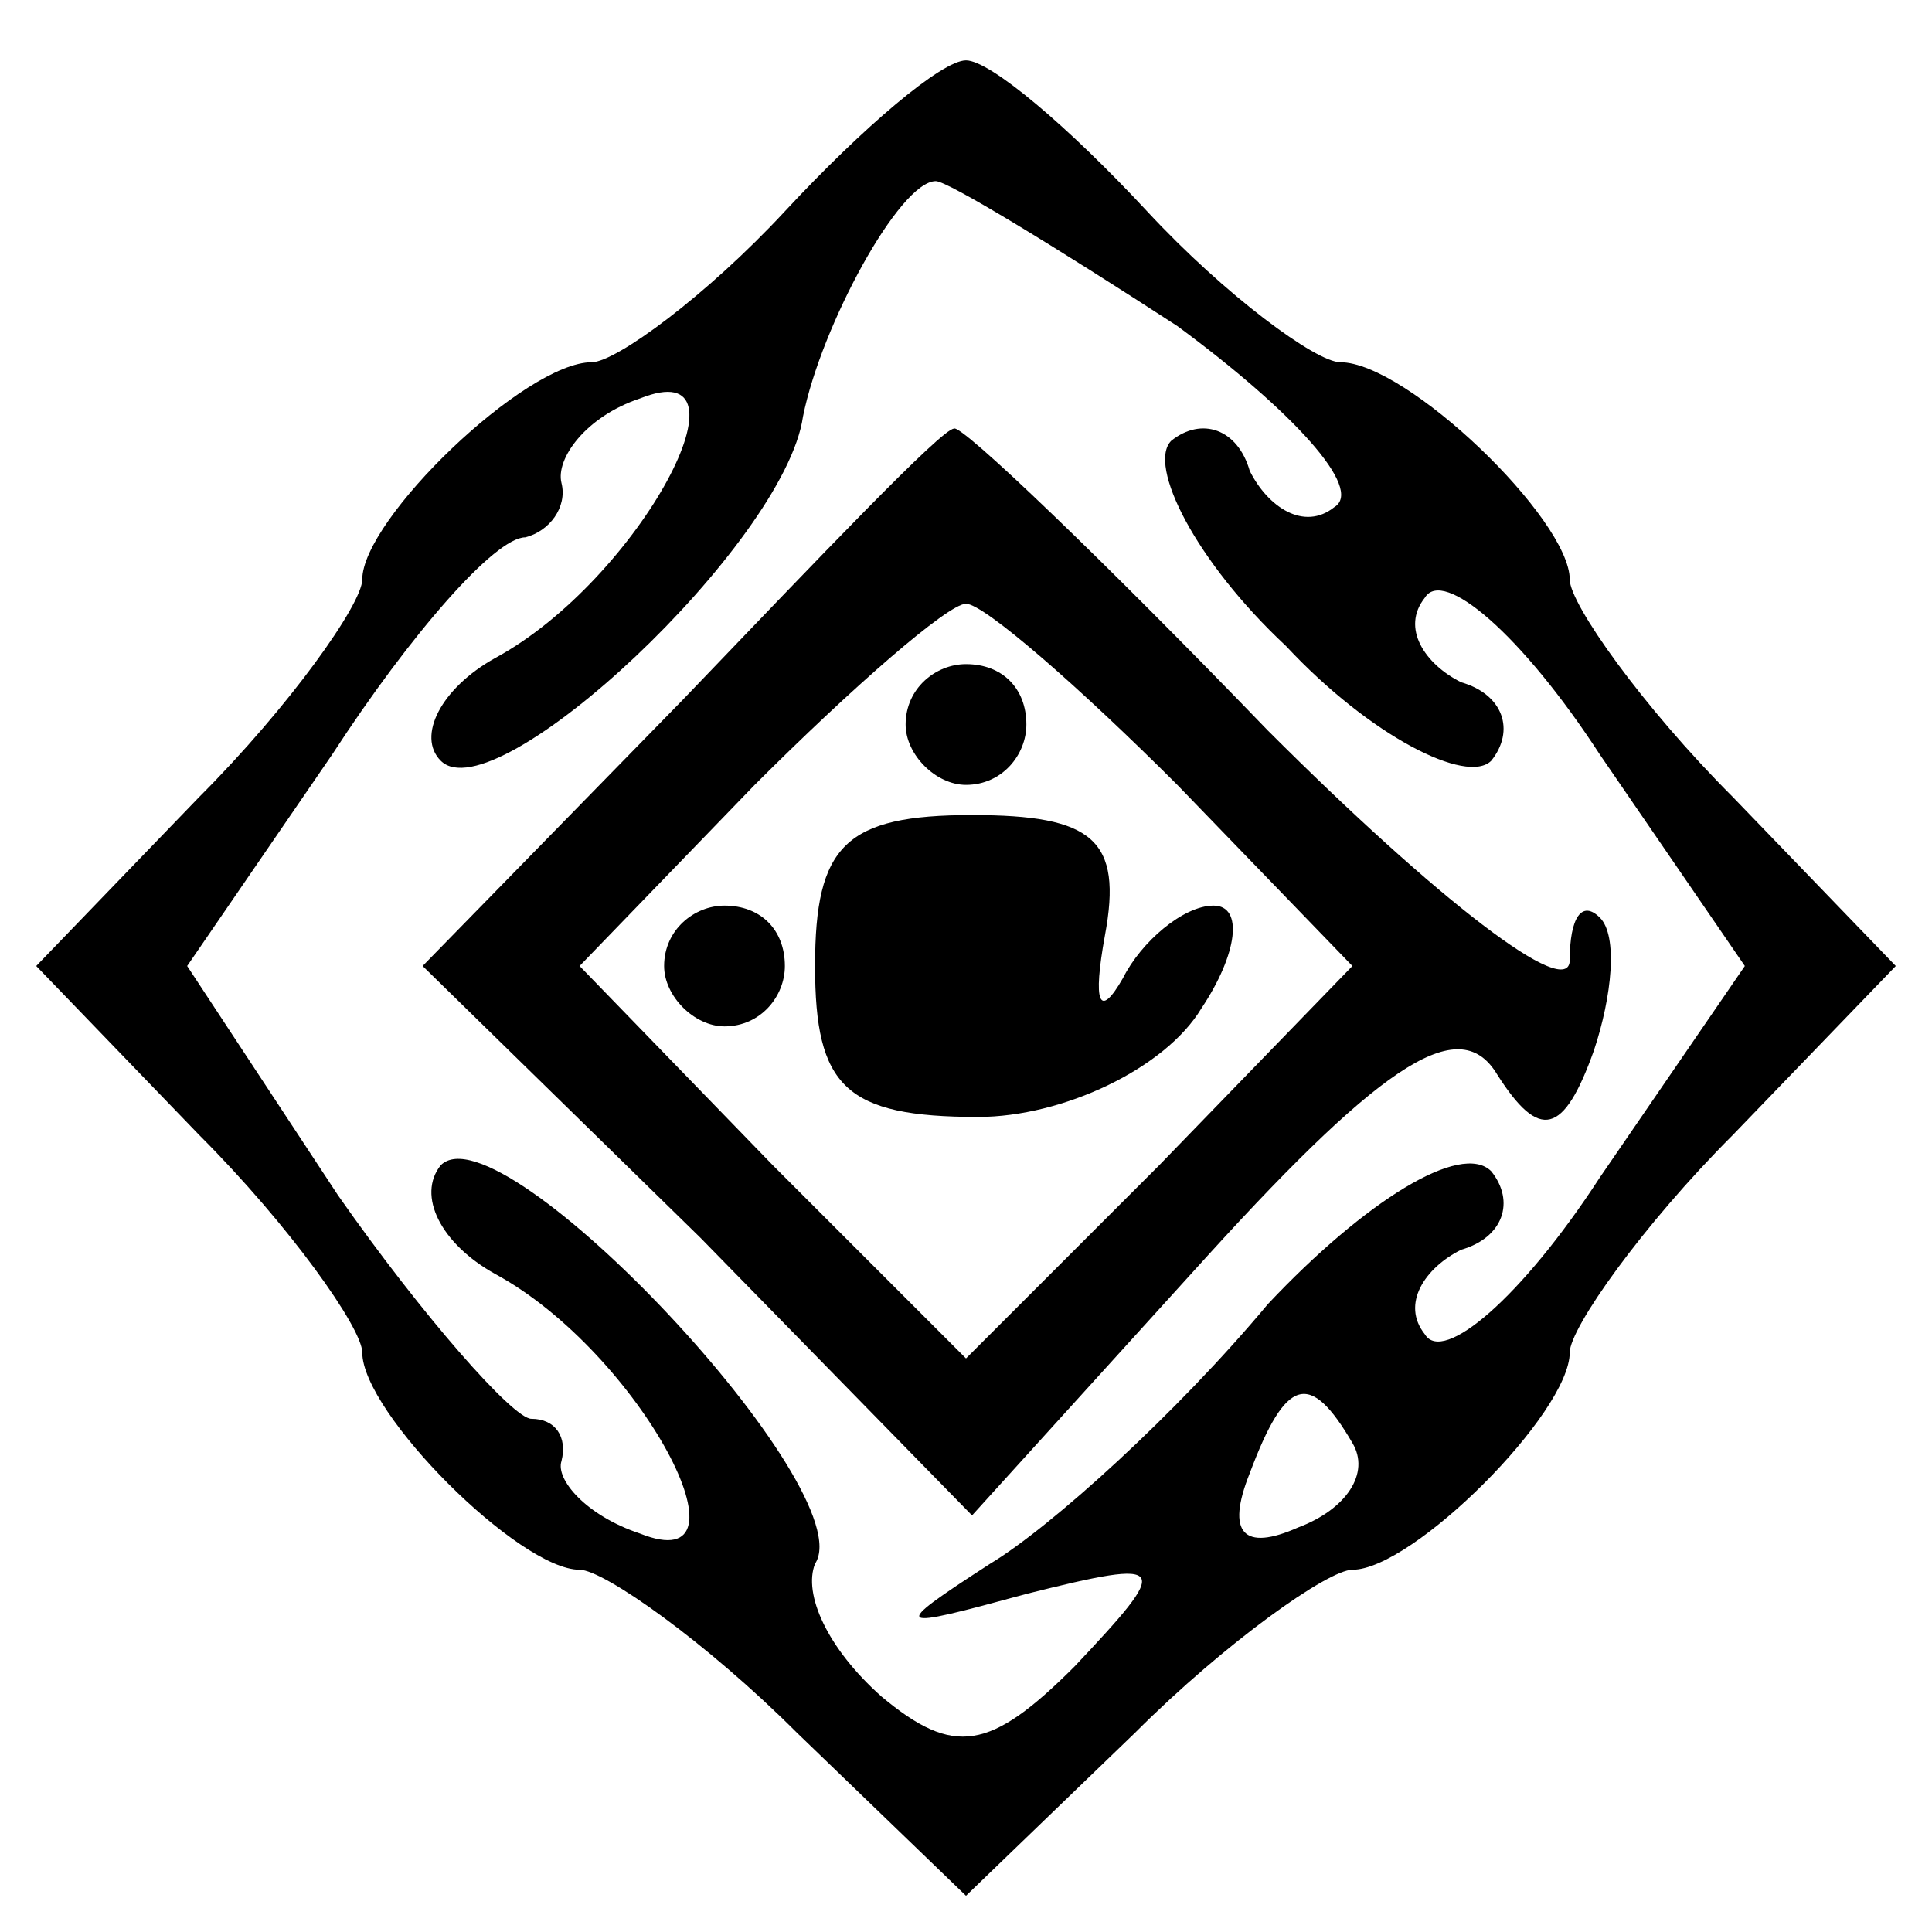
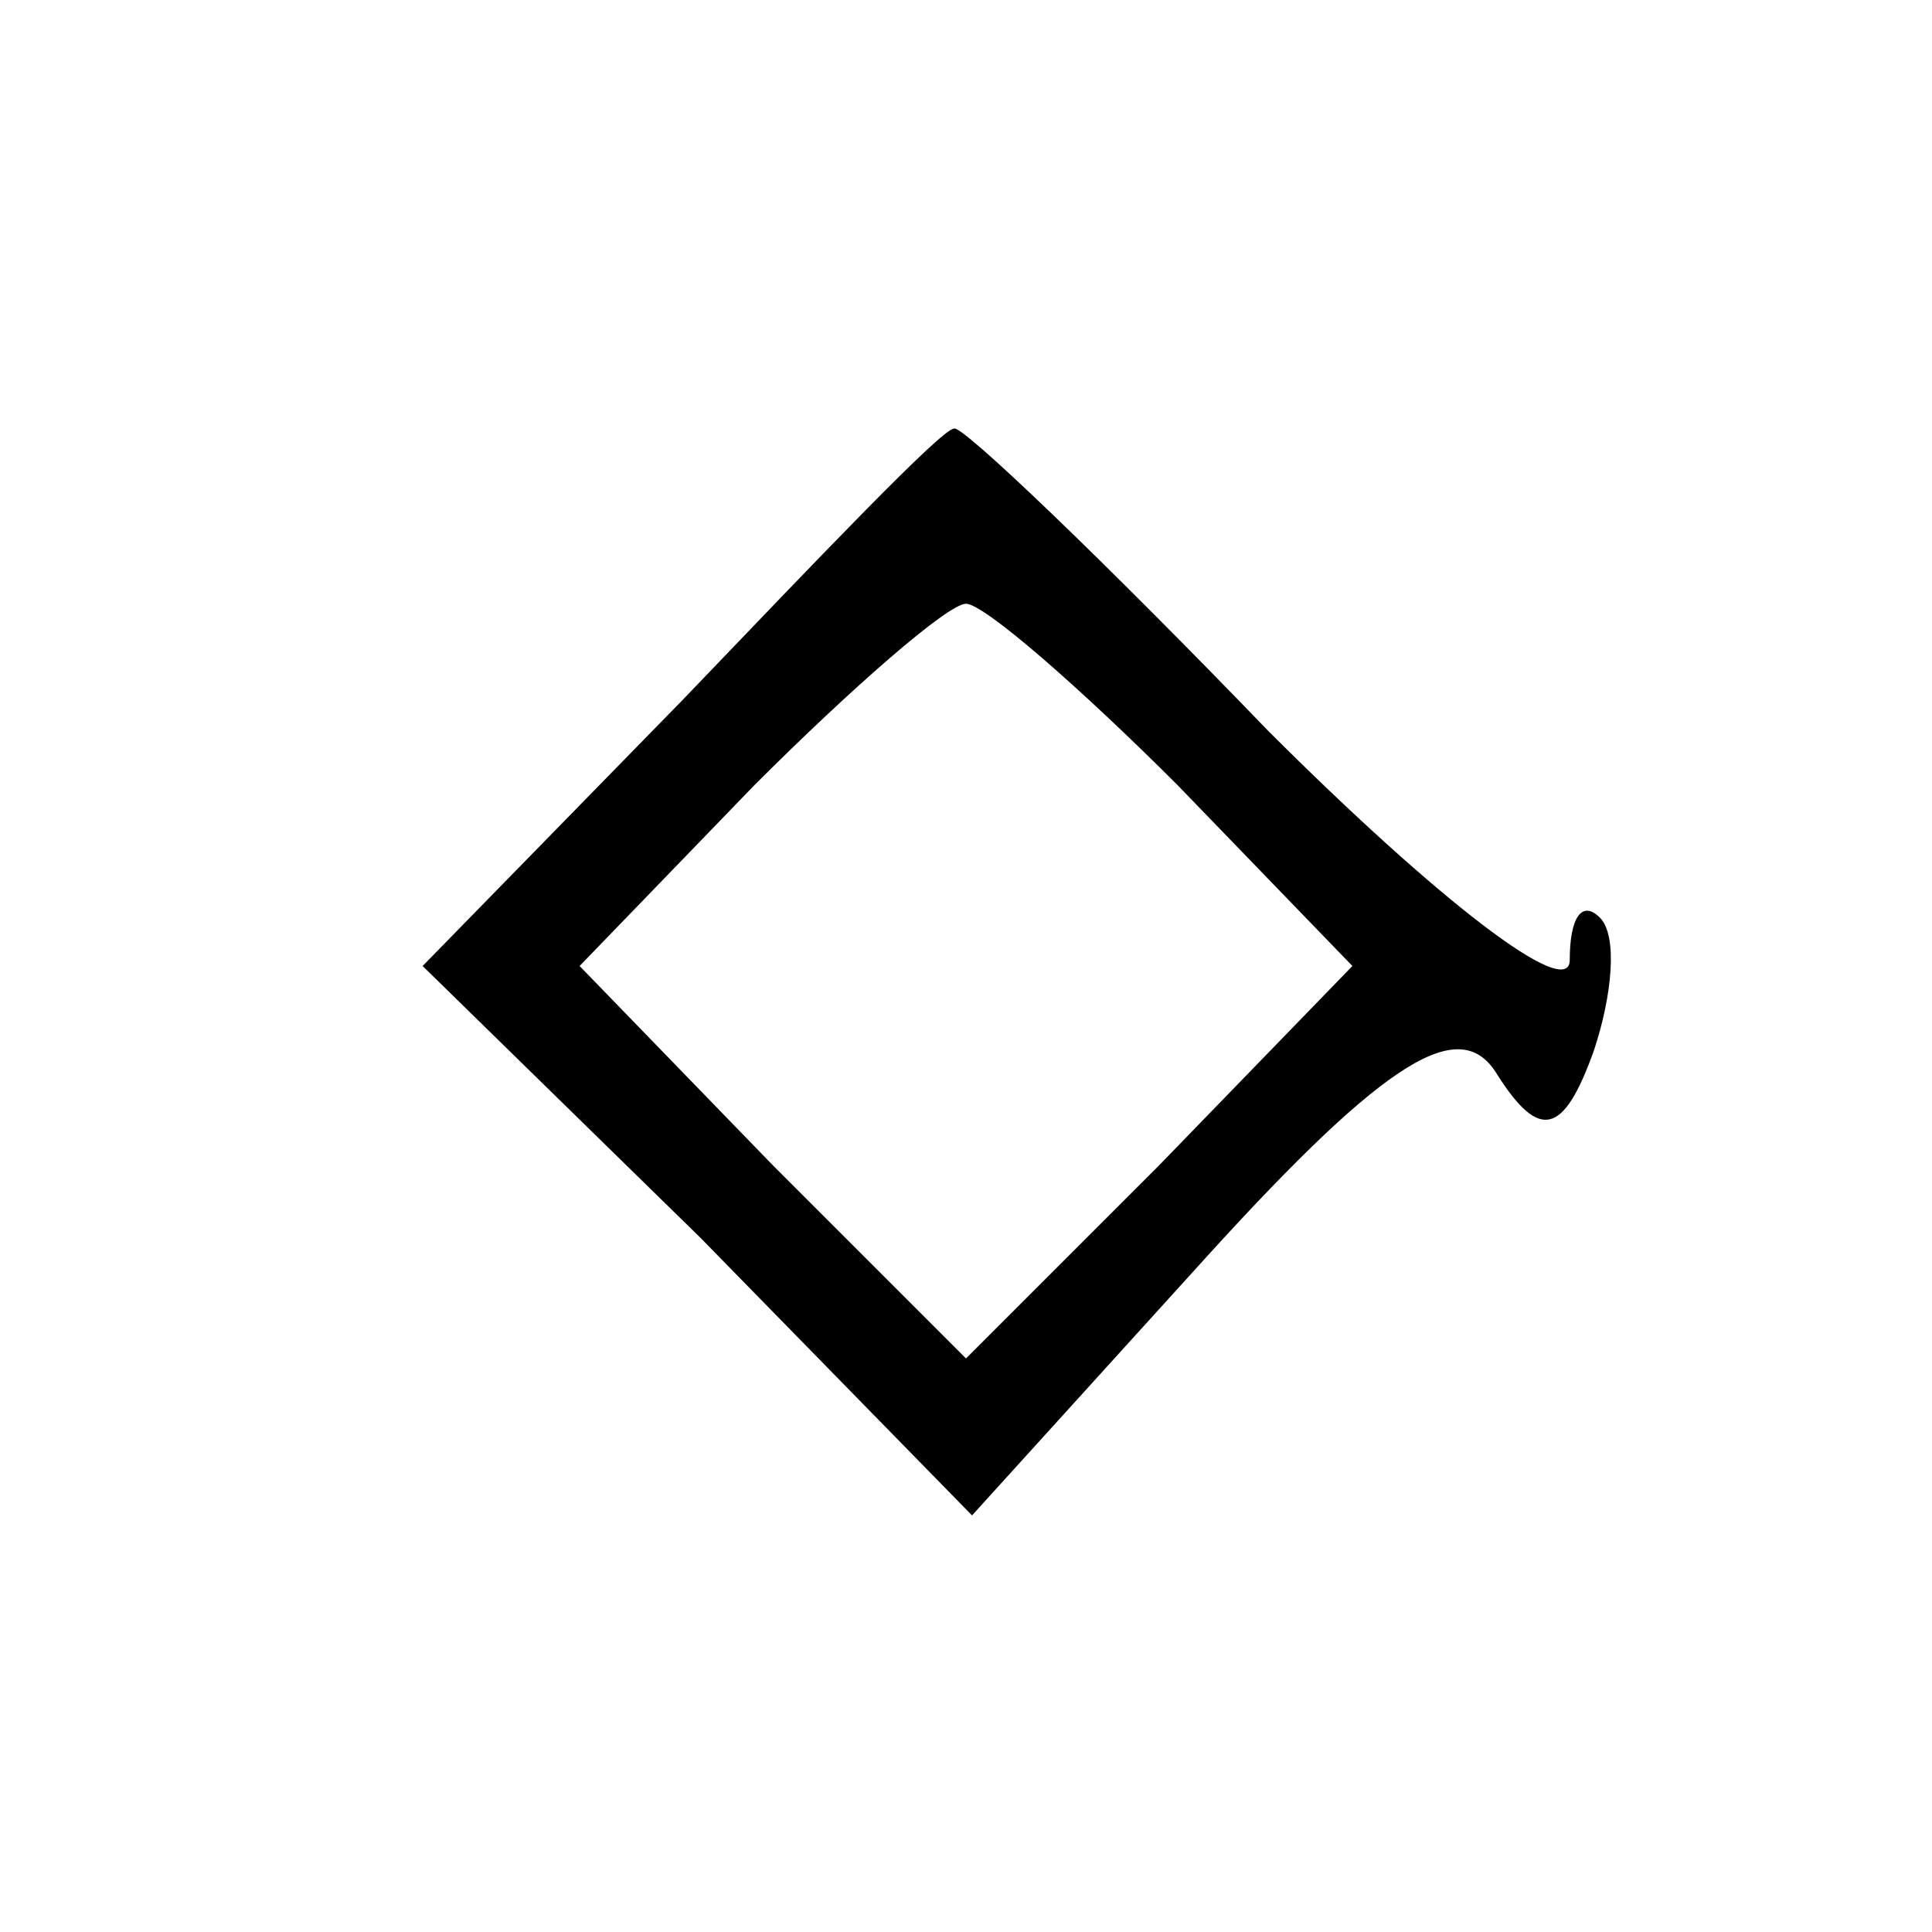
<svg xmlns="http://www.w3.org/2000/svg" width="32pt" height="32pt" viewBox="0 0 32 32" preserveAspectRatio="xMidYMid meet">
  <g transform="translate(0,32) scale(0.1,-0.1)" fill="#000000" stroke="none">
-     <path d="M130 285 c-13 -14 -28 -25 -32 -25 -11 0 -38 -26 -38 -36 0 -4 -12 -21 -27 -36 l-27 -28 27 -28 c15 -15 27 -32 27 -36 0 -10 26 -36 36 -36 4 0 21 -12 36 -27 l28 -27 28 27 c15 15 32 27 36 27 10 0 36 26 36 36 0 4 12 21 27 36 l27 28 -27 28 c-15 15 -27 32 -27 36 0 10 -27 36 -38 36 -4 0 -19 11 -32 25 -13 14 -26 25 -30 25 -4 0 -17 -11 -30 -25z m65 -19 c19 -14 31 -27 26 -30 -5 -4 -11 0 -14 6 -2 7 -8 9 -13 5 -4 -4 4 -20 19 -34 14 -15 30 -23 34 -19 4 5 2 11 -5 13 -6 3 -10 9 -6 14 3 5 16 -6 29 -26 l24 -35 -24 -35 c-13 -20 -26 -31 -29 -26 -4 5 0 11 6 14 7 2 9 8 5 13 -5 5 -21 -5 -37 -22 -15 -18 -36 -37 -46 -43 -17 -11 -16 -11 6 -5 24 6 24 5 8 -12 -14 -14 -20 -15 -32 -5 -9 8 -13 17 -11 22 8 12 -52 76 -62 66 -4 -5 0 -13 9 -18 24 -13 44 -51 24 -43 -9 3 -14 9 -13 12 1 4 -1 7 -5 7 -3 0 -18 17 -32 37 l-25 38 24 35 c13 20 27 36 32 36 4 1 7 5 6 9 -1 4 4 11 13 14 20 8 0 -30 -24 -43 -9 -5 -13 -13 -9 -17 9 -9 57 36 60 57 3 15 16 39 22 39 2 0 20 -11 40 -24z m29 -185 c3 -5 -1 -11 -9 -14 -9 -4 -12 -1 -8 9 6 16 10 17 17 5z" />
    <path d="M113 204 l-43 -44 46 -45 45 -46 39 43 c30 33 42 40 48 30 7 -11 11 -10 16 4 3 9 4 19 1 22 -3 3 -5 0 -5 -7 0 -7 -22 10 -50 38 -27 28 -51 51 -52 50 -2 0 -22 -21 -45 -45z m82 -14 l29 -30 -32 -33 -32 -32 -32 32 -32 33 29 30 c16 16 32 30 35 30 3 0 19 -14 35 -30z" />
-     <path d="M150 200 c0 -5 5 -10 10 -10 6 0 10 5 10 10 0 6 -4 10 -10 10 -5 0 -10 -4 -10 -10z" />
-     <path d="M135 160 c0 -20 5 -25 27 -25 14 0 31 8 37 18 6 9 7 17 2 17 -5 0 -12 -6 -15 -12 -4 -7 -5 -4 -3 7 3 16 -2 20 -22 20 -21 0 -26 -5 -26 -25z" />
-     <path d="M110 160 c0 -5 5 -10 10 -10 6 0 10 5 10 10 0 6 -4 10 -10 10 -5 0 -10 -4 -10 -10z" />
  </g>
</svg>